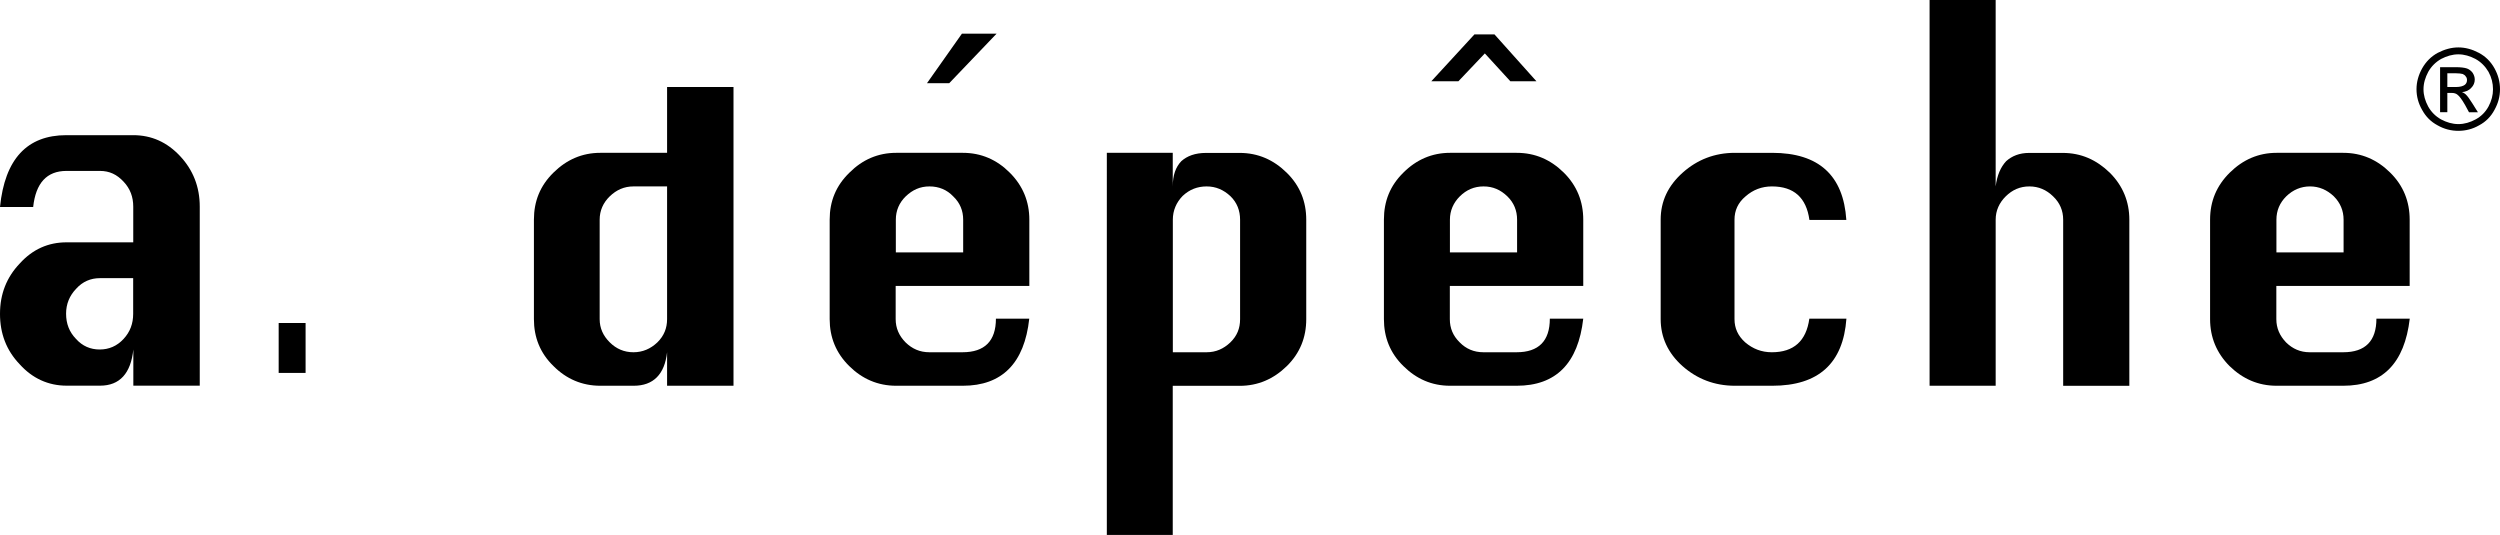
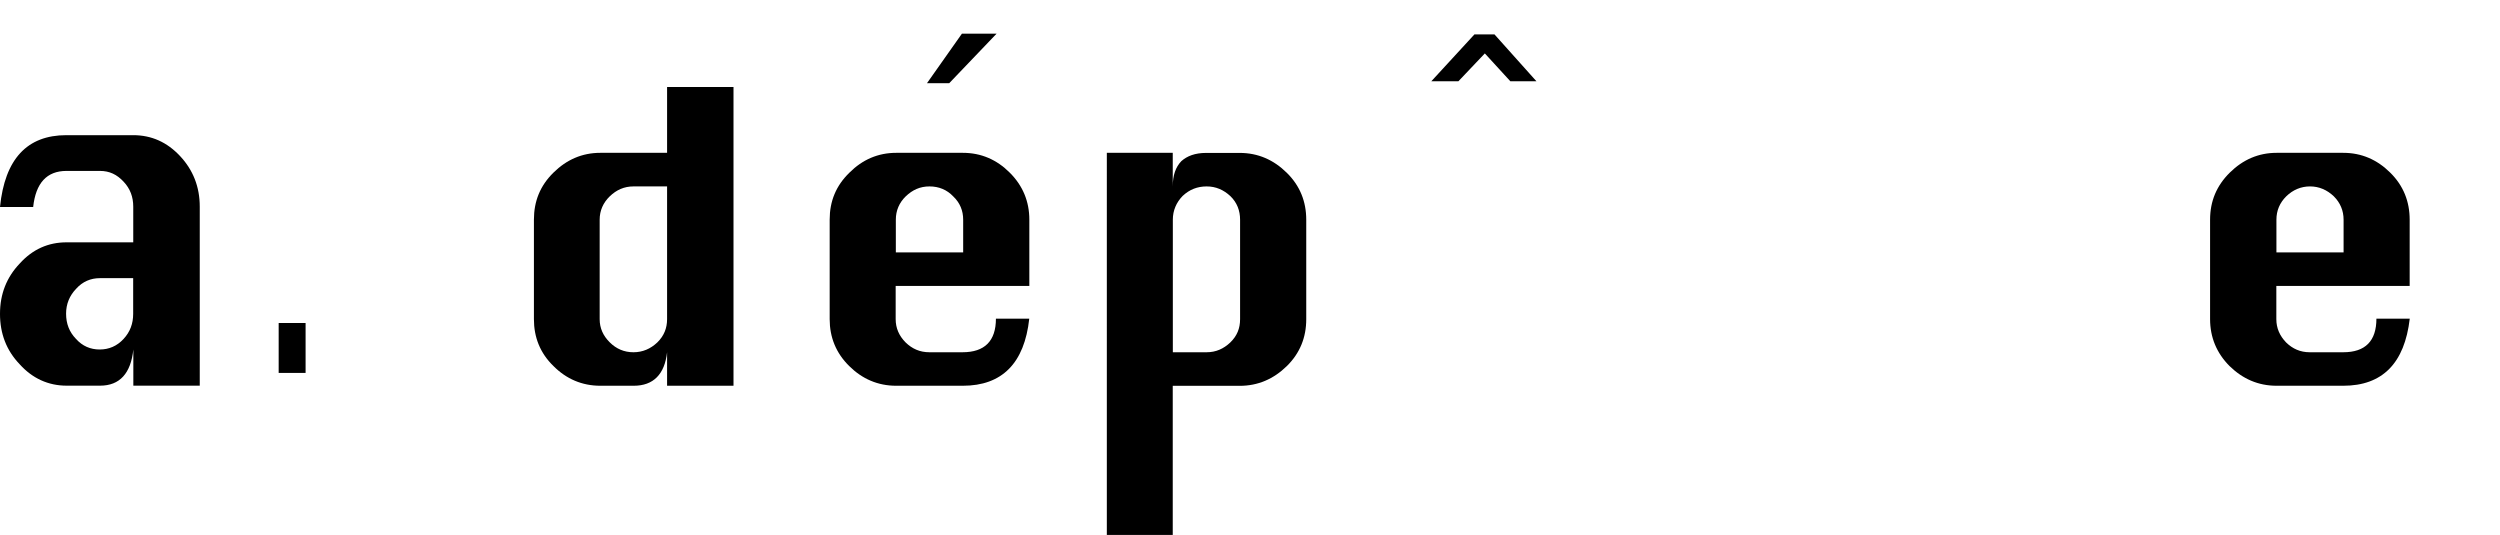
<svg xmlns="http://www.w3.org/2000/svg" id="_レイヤー_1" data-name="レイヤー 1" viewBox="0 0 300 64.18">
  <polygon points="115.43 4.04 119.59 4.04 113.91 9.98 111.24 9.98 115.43 4.04" />
  <polygon points="176.93 4.13 179.34 4.13 184.37 9.75 181.24 9.75 178.18 6.41 175.01 9.75 171.76 9.75 176.93 4.13" />
  <path d="M15.99,29.09v-4.29c0-1.17-.37-2.16-1.15-2.99-.81-.88-1.72-1.3-2.84-1.3H7.98c-2.37,0-3.69,1.46-4,4.33H0c.58-5.77,3.26-8.62,7.96-8.62H15.98c2.19,0,4.06,.83,5.63,2.51,1.56,1.67,2.36,3.69,2.36,6.06v21.49h-7.97v-4.34c-.3,2.86-1.63,4.34-3.99,4.34H7.99c-2.2,0-4.11-.88-5.63-2.57-1.59-1.66-2.36-3.68-2.36-6.05H0c0-2.37,.79-4.39,2.38-6.05,1.54-1.7,3.42-2.53,5.6-2.53H15.99m0,4.3h-4.02c-1.08,0-2.06,.41-2.83,1.27-.8,.83-1.21,1.83-1.21,2.99h0c0,1.2,.38,2.19,1.19,3.03,.77,.86,1.73,1.27,2.84,1.27s2.08-.41,2.87-1.27c.78-.84,1.15-1.83,1.15-3.01v-4.28Z" />
  <rect x="33.44" y="38.76" width="3.23" height="5.99" />
  <path d="M88.02,46.29h-7.97v-4.02c-.29,2.65-1.65,4.02-4,4.02h-4.02c-2.18,0-4.08-.82-5.61-2.36-1.61-1.56-2.35-3.46-2.35-5.63v-11.94c0-2.22,.75-4.08,2.35-5.65,1.57-1.55,3.44-2.37,5.61-2.37h8.02v-7.9h7.97V46.29m-7.97-23.92h-4.04c-1.1,0-2.03,.41-2.84,1.19-.79,.77-1.21,1.71-1.21,2.8v11.94c0,1.08,.42,2,1.21,2.78,.78,.78,1.73,1.19,2.84,1.19s2.06-.41,2.88-1.19c.79-.78,1.16-1.7,1.16-2.78v-15.93Z" />
  <path d="M123.51,34.31h-16.03v3.99c0,1.08,.41,2,1.19,2.79,.79,.77,1.72,1.18,2.85,1.18h3.98c2.66,0,4.01-1.35,4.01-4.03h4c-.58,5.35-3.27,8.05-7.97,8.05h-8.01c-2.18,0-4.07-.82-5.62-2.36-1.59-1.56-2.35-3.46-2.35-5.63v-11.94c0-2.22,.76-4.08,2.38-5.65,1.56-1.56,3.43-2.37,5.6-2.37h8.01c2.18,0,4.07,.82,5.62,2.38,1.57,1.56,2.35,3.46,2.35,5.64v7.95m-16.03-4.02h8.09v-3.93c0-1.09-.39-2.03-1.2-2.8-.74-.78-1.71-1.19-2.84-1.19s-2.03,.41-2.85,1.19c-.79,.77-1.19,1.71-1.19,2.8v3.93Z" />
  <path d="M132.82,18.34h7.91v4.03c0-1.34,.35-2.32,1.03-3.03,.69-.62,1.65-.99,2.98-.99h4.02c2.19,0,4.07,.82,5.65,2.38,1.59,1.56,2.34,3.46,2.34,5.64v11.94c0,2.17-.75,4.07-2.34,5.63-1.58,1.54-3.45,2.36-5.65,2.36h-8.03v17.89h-7.91V18.34m7.91,23.93h4.07c1.1,0,2.03-.41,2.84-1.18,.8-.78,1.17-1.67,1.17-2.79v-11.94c0-1.09-.37-2.06-1.17-2.83-.81-.75-1.74-1.16-2.84-1.16s-2.05,.36-2.88,1.14c-.77,.79-1.18,1.76-1.18,2.85v15.91Z" />
-   <path d="M189.99,34.31h-16.01v3.99c0,1.08,.38,2,1.19,2.79,.75,.77,1.71,1.18,2.83,1.18h3.99c2.65,0,3.99-1.35,3.99-4.03h4.01c-.61,5.35-3.26,8.05-7.99,8.05h-8c-2.18,0-4.04-.82-5.59-2.36-1.6-1.56-2.34-3.46-2.34-5.63v-11.94c0-2.22,.74-4.08,2.34-5.65,1.56-1.56,3.44-2.37,5.59-2.37h8c2.22,0,4.08,.82,5.66,2.38,1.57,1.56,2.33,3.46,2.33,5.64v7.95m-16.01-4.02h8.07v-3.93c0-1.09-.38-2.03-1.17-2.8-.81-.78-1.73-1.19-2.85-1.19s-2.06,.41-2.85,1.19c-.77,.77-1.19,1.71-1.19,2.8v3.93Z" />
-   <path d="M221.58,26.39h-4.45c-.37-2.68-1.87-4.02-4.5-4.02-1.22,0-2.27,.41-3.16,1.19-.92,.77-1.33,1.71-1.33,2.8v11.94c0,1.08,.41,2,1.28,2.78,.92,.78,1.96,1.19,3.2,1.19,2.63,0,4.13-1.35,4.5-4.03h4.45c-.39,5.35-3.33,8.05-8.9,8.05h-4.48c-2.45,0-4.55-.82-6.29-2.36-1.75-1.56-2.62-3.46-2.62-5.63v-11.94c0-2.22,.89-4.08,2.65-5.65,1.74-1.55,3.83-2.37,6.25-2.37h4.48c5.59,0,8.55,2.7,8.9,8.05" />
-   <path d="M231.55,46.29V0h7.93V22.37c.17-1.34,.6-2.32,1.26-3.03,.69-.62,1.59-.99,2.76-.99h4.02c2.21,0,4.05,.82,5.66,2.38,1.56,1.56,2.34,3.46,2.34,5.64v19.93h-7.94V26.36c0-1.09-.4-2.03-1.21-2.8-.8-.78-1.74-1.19-2.85-1.19s-2.04,.41-2.83,1.19c-.78,.77-1.21,1.71-1.21,2.8v19.93h-7.93Z" />
  <path d="M289.16,34.31h-16v3.99c0,1.08,.41,2,1.17,2.79,.78,.77,1.72,1.18,2.83,1.18h4.03c2.65,0,3.98-1.35,3.98-4.03h4c-.62,5.35-3.28,8.05-7.98,8.05h-8c-2.2,0-4.06-.82-5.64-2.36-1.56-1.56-2.34-3.46-2.34-5.63v-11.94c0-2.22,.78-4.08,2.37-5.65,1.58-1.56,3.45-2.37,5.61-2.37h8c2.2,0,4.07,.82,5.64,2.38,1.58,1.56,2.33,3.46,2.33,5.64v7.95m-16-4.02h8.07v-3.93c0-1.09-.4-2.03-1.17-2.8-.82-.78-1.78-1.19-2.86-1.19s-2.05,.41-2.85,1.19c-.78,.77-1.18,1.71-1.18,2.8v3.93Z" />
-   <path d="M295.01,5.69c.84,0,1.66,.23,2.45,.65,.81,.43,1.43,1.05,1.88,1.86,.44,.8,.66,1.62,.66,2.5s-.22,1.69-.66,2.48c-.43,.81-1.04,1.43-1.85,1.86-.78,.45-1.63,.66-2.49,.66s-1.7-.21-2.49-.66c-.81-.43-1.42-1.05-1.86-1.86-.45-.78-.67-1.61-.67-2.48s.24-1.71,.68-2.5c.46-.81,1.08-1.43,1.87-1.86,.82-.42,1.64-.65,2.47-.65Zm0,.83c-.72,0-1.39,.2-2.07,.55-.65,.37-1.18,.89-1.55,1.55-.36,.68-.57,1.36-.57,2.09s.2,1.39,.56,2.07c.37,.66,.89,1.18,1.55,1.55,.66,.35,1.35,.56,2.08,.56s1.41-.21,2.06-.56c.67-.36,1.19-.89,1.55-1.55,.36-.68,.54-1.35,.54-2.07s-.17-1.41-.54-2.09c-.39-.66-.9-1.18-1.57-1.55-.67-.35-1.35-.55-2.04-.55Zm-2.2,6.95v-5.41h1.85c.64,0,1.09,.06,1.38,.16,.27,.1,.51,.29,.68,.52,.16,.26,.25,.51,.25,.81,0,.37-.14,.72-.42,.99-.28,.32-.66,.47-1.12,.52,.2,.06,.34,.16,.46,.27,.22,.21,.47,.56,.79,1.07l.67,1.07h-1.07l-.47-.87c-.38-.66-.69-1.08-.92-1.24-.16-.14-.4-.21-.69-.21h-.52v2.31h-.86Zm.86-3.03h1.07c.48,0,.83-.11,1.02-.25,.18-.13,.28-.33,.28-.58,0-.16-.04-.32-.14-.42-.08-.15-.21-.23-.37-.31-.15-.04-.43-.09-.86-.09h-.99v1.65Z" />
</svg>